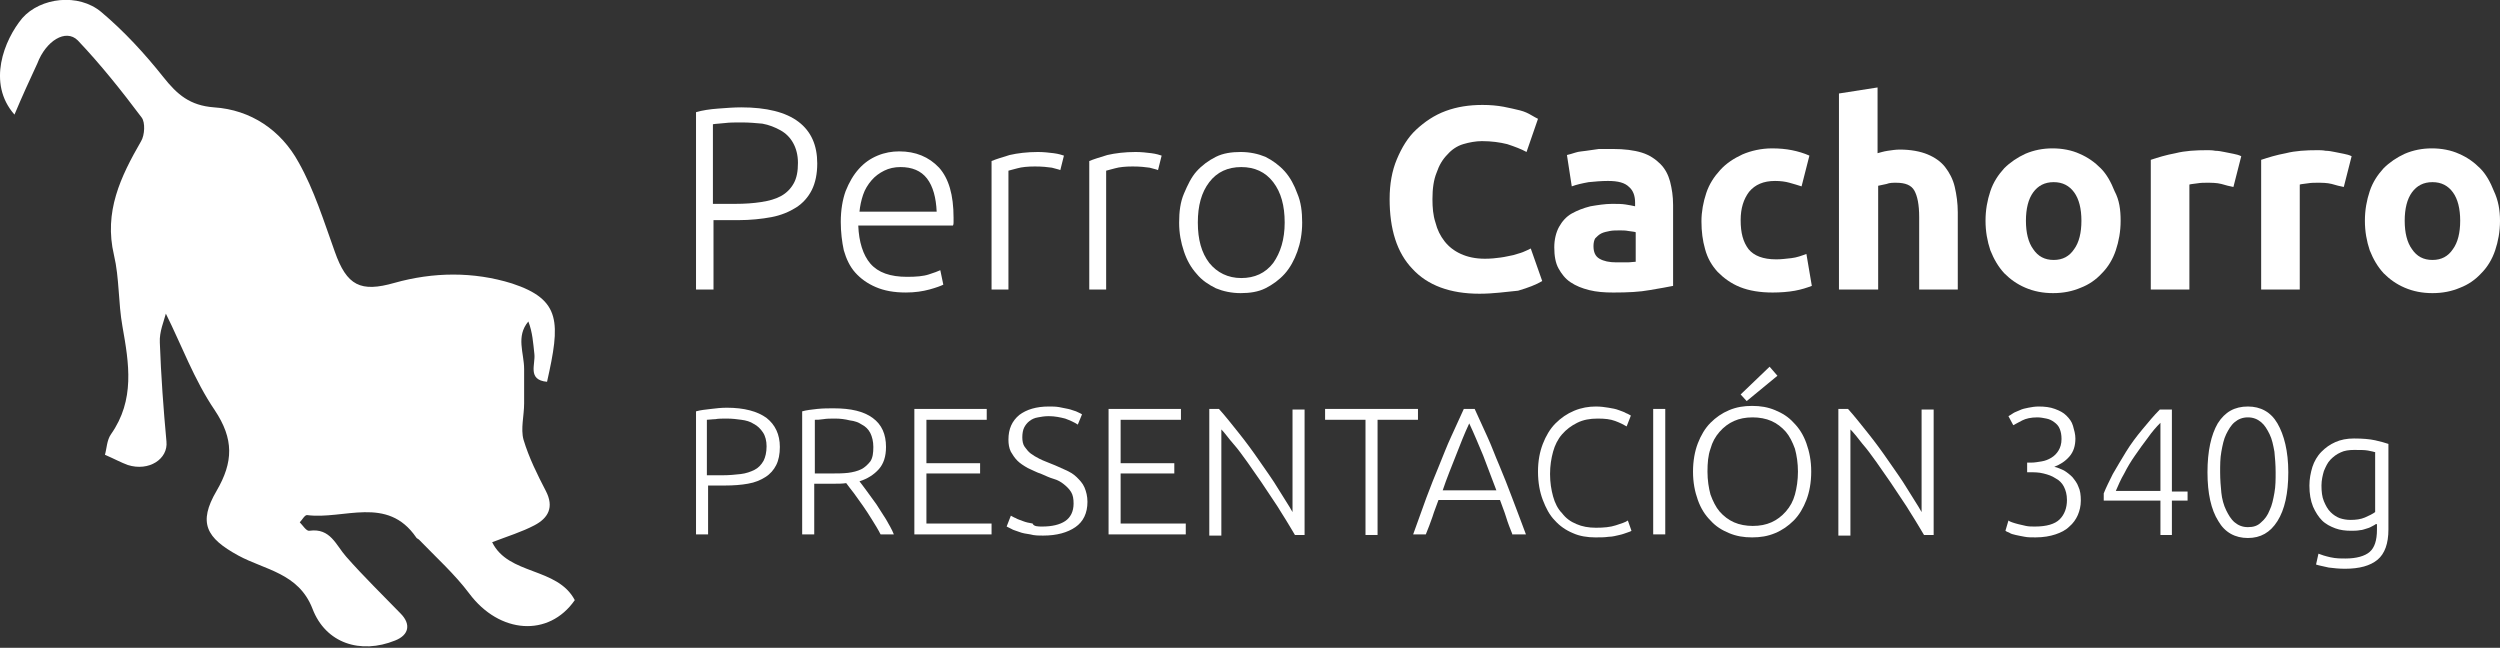
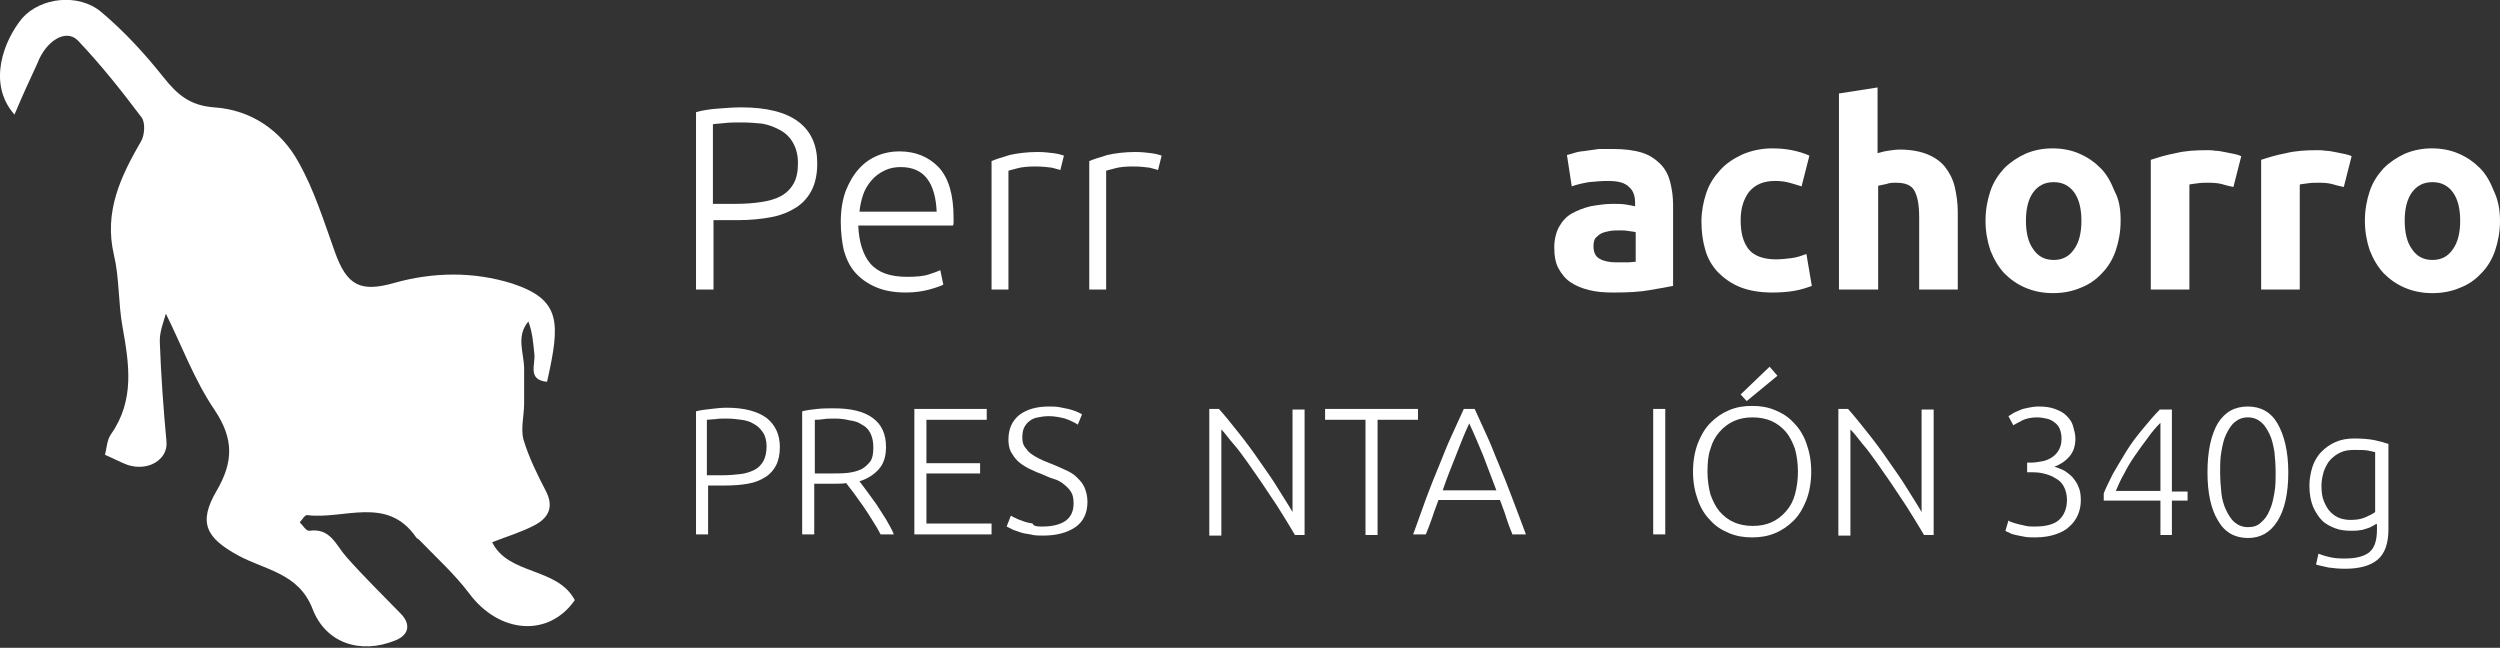
<svg xmlns="http://www.w3.org/2000/svg" version="1.1" id="Capa_1" x="0px" y="0px" viewBox="0 0 414.5 107.4" style="enable-background:new 0 0 414.5 107.4;" xml:space="preserve">
  <rect x="0" y="0" width="414.5" height="107.4" fill="#333333" stroke="none" />
  <style type="text/css">
	.st0{fill:#FFFFFF;}
</style>
  <g>
    <g>
      <g>
        <path class="st0" d="M122.9,17.8c4.2,0,7.4,0.8,9.5,2.4c2.1,1.6,3.1,3.9,3.1,6.9c0,1.7-0.3,3.2-0.9,4.4c-0.6,1.2-1.5,2.2-2.6,2.9     c-1.1,0.7-2.5,1.3-4.1,1.6c-1.6,0.3-3.5,0.5-5.5,0.5h-4.1V48h-2.9V18.6c1-0.3,2.3-0.5,3.7-0.6C120.4,17.9,121.7,17.8,122.9,17.8z      M123,20.3c-1.1,0-2,0-2.8,0.1c-0.8,0.1-1.4,0.1-2,0.2v13.2h3.7c1.6,0,3-0.1,4.3-0.3c1.3-0.2,2.4-0.5,3.3-1     c0.9-0.5,1.6-1.2,2.1-2.1c0.5-0.9,0.7-2,0.7-3.4c0-1.3-0.3-2.4-0.8-3.3c-0.5-0.9-1.2-1.6-2.1-2.1c-0.9-0.5-1.9-0.9-3-1.1     C125.3,20.4,124.2,20.3,123,20.3z" />
        <path class="st0" d="M139.4,36.8c0-2,0.3-3.7,0.8-5.1c0.6-1.5,1.3-2.7,2.2-3.7c0.9-1,1.9-1.7,3.1-2.2c1.2-0.5,2.4-0.7,3.6-0.7     c2.7,0,4.9,0.9,6.6,2.7c1.6,1.8,2.4,4.5,2.4,8.3c0,0.2,0,0.5,0,0.7c0,0.2,0,0.4-0.1,0.6h-15.7c0.1,2.7,0.8,4.9,2,6.3     c1.3,1.5,3.3,2.2,6.1,2.2c1.5,0,2.7-0.1,3.6-0.4c0.9-0.3,1.5-0.5,1.9-0.7l0.5,2.4c-0.4,0.2-1.2,0.5-2.3,0.8     c-1.1,0.3-2.4,0.5-3.9,0.5c-2,0-3.6-0.3-5-0.9c-1.4-0.6-2.5-1.4-3.4-2.4c-0.9-1-1.5-2.3-1.9-3.7     C139.6,40.1,139.4,38.5,139.4,36.8z M155.3,35.1c-0.1-2.3-0.6-4.2-1.6-5.5s-2.5-1.9-4.4-1.9c-1,0-1.9,0.2-2.7,0.6     c-0.8,0.4-1.5,0.9-2.1,1.6c-0.6,0.7-1.1,1.5-1.4,2.4c-0.3,0.9-0.5,1.8-0.6,2.8H155.3z" />
        <path class="st0" d="M172.1,25.2c0.9,0,1.8,0.1,2.6,0.2c0.8,0.1,1.4,0.3,1.7,0.4l-0.6,2.4c-0.2-0.1-0.7-0.2-1.4-0.4     c-0.7-0.1-1.6-0.2-2.8-0.2c-1.2,0-2.2,0.1-2.9,0.3c-0.7,0.2-1.2,0.3-1.5,0.4V48h-2.8V26.7c0.7-0.3,1.7-0.6,3-1     C168.7,25.4,170.3,25.2,172.1,25.2z" />
        <path class="st0" d="M188.3,25.2c0.9,0,1.8,0.1,2.6,0.2c0.8,0.1,1.4,0.3,1.7,0.4l-0.6,2.4c-0.2-0.1-0.7-0.2-1.4-0.4     c-0.7-0.1-1.6-0.2-2.8-0.2c-1.2,0-2.2,0.1-2.9,0.3c-0.7,0.2-1.2,0.3-1.5,0.4V48h-2.8V26.7c0.7-0.3,1.7-0.6,3-1     C184.9,25.4,186.5,25.2,188.3,25.2z" />
-         <path class="st0" d="M215.9,36.9c0,1.8-0.3,3.4-0.8,4.8c-0.5,1.4-1.2,2.7-2.1,3.7c-0.9,1-2,1.8-3.2,2.4c-1.2,0.6-2.6,0.8-4.1,0.8     c-1.5,0-2.9-0.3-4.1-0.8c-1.2-0.6-2.3-1.3-3.2-2.4c-0.9-1-1.6-2.2-2.1-3.7s-0.8-3-0.8-4.8c0-1.8,0.2-3.4,0.8-4.8s1.2-2.7,2.1-3.7     c0.9-1,2-1.8,3.2-2.4c1.2-0.6,2.6-0.8,4.1-0.8c1.5,0,2.9,0.3,4.1,0.8c1.2,0.6,2.3,1.4,3.2,2.4c0.9,1,1.6,2.3,2.1,3.7     C215.7,33.5,215.9,35.1,215.9,36.9z M213,36.9c0-2.8-0.6-5-1.9-6.7s-3.1-2.5-5.3-2.5c-2.2,0-4,0.8-5.3,2.5     c-1.3,1.7-1.9,3.9-1.9,6.7c0,2.8,0.6,5,1.9,6.7c1.3,1.6,3.1,2.5,5.3,2.5c2.2,0,4-0.8,5.3-2.5C212.3,41.9,213,39.7,213,36.9z" />
-         <path class="st0" d="M245.3,48.7c-4.9,0-8.6-1.4-11.1-4.1c-2.6-2.7-3.8-6.6-3.8-11.6c0-2.5,0.4-4.7,1.2-6.6     c0.8-1.9,1.8-3.6,3.2-4.9c1.4-1.3,3-2.4,4.9-3.1c1.9-0.7,3.9-1,6.1-1c1.3,0,2.4,0.1,3.5,0.3c1,0.2,1.9,0.4,2.7,0.6     c0.8,0.2,1.4,0.5,1.9,0.8c0.5,0.3,0.9,0.5,1.1,0.6l-1.9,5.5c-0.9-0.5-2-0.9-3.2-1.3c-1.2-0.3-2.6-0.5-4.2-0.5     c-1,0-2.1,0.2-3.1,0.5c-1,0.3-1.9,0.9-2.6,1.7c-0.8,0.8-1.4,1.8-1.8,3c-0.5,1.2-0.7,2.7-0.7,4.4c0,1.4,0.1,2.7,0.5,3.9     c0.3,1.2,0.8,2.2,1.5,3.1c0.7,0.9,1.6,1.6,2.7,2.1c1.1,0.5,2.4,0.8,4,0.8c1,0,1.9-0.1,2.6-0.2c0.8-0.1,1.5-0.3,2.1-0.4     c0.6-0.2,1.1-0.3,1.6-0.5c0.5-0.2,0.9-0.4,1.3-0.6l1.9,5.4c-1,0.6-2.3,1.1-4,1.6C249.6,48.4,247.6,48.7,245.3,48.7z" />
        <path class="st0" d="M267.4,24.7c1.9,0,3.5,0.2,4.8,0.6c1.3,0.4,2.3,1.1,3.1,1.9c0.8,0.8,1.3,1.8,1.6,2.9     c0.3,1.2,0.5,2.4,0.5,3.9v13.4c-0.9,0.2-2.2,0.4-3.9,0.7c-1.6,0.3-3.6,0.4-6,0.4c-1.5,0-2.8-0.1-4-0.4c-1.2-0.3-2.2-0.7-3.1-1.3     c-0.9-0.6-1.5-1.4-2-2.3c-0.5-0.9-0.7-2.1-0.7-3.5c0-1.3,0.3-2.5,0.8-3.4c0.5-0.9,1.2-1.7,2.1-2.2c0.9-0.5,1.9-0.9,3.1-1.2     c1.2-0.2,2.4-0.4,3.6-0.4c0.8,0,1.6,0,2.2,0.1c0.6,0.1,1.2,0.2,1.6,0.3v-0.6c0-1.1-0.3-2-1-2.6c-0.7-0.7-1.8-1-3.5-1     c-1.1,0-2.2,0.1-3.2,0.2c-1.1,0.2-2,0.4-2.8,0.7l-0.8-5.2c0.4-0.1,0.8-0.2,1.4-0.4s1.2-0.2,1.8-0.3c0.7-0.1,1.4-0.2,2.1-0.3     C266,24.7,266.7,24.7,267.4,24.7z M268,43.5c0.6,0,1.2,0,1.8,0c0.6,0,1-0.1,1.4-0.1v-4.9c-0.3-0.1-0.6-0.1-1.2-0.2     c-0.5-0.1-1-0.1-1.4-0.1c-0.6,0-1.2,0-1.7,0.1c-0.5,0.1-1,0.2-1.4,0.4c-0.4,0.2-0.7,0.5-1,0.8c-0.2,0.3-0.3,0.8-0.3,1.3     c0,1,0.3,1.7,1,2.1C265.9,43.3,266.8,43.5,268,43.5z" />
        <path class="st0" d="M282.1,36.7c0-1.6,0.3-3.2,0.8-4.7c0.5-1.5,1.3-2.7,2.3-3.8c1-1.1,2.2-1.9,3.7-2.6c1.4-0.6,3.1-1,4.9-1     c1.2,0,2.3,0.1,3.3,0.3c1,0.2,2,0.5,2.9,0.9l-1.3,5.1c-0.6-0.2-1.3-0.4-2-0.6c-0.7-0.2-1.5-0.3-2.4-0.3c-1.9,0-3.3,0.6-4.3,1.8     c-0.9,1.2-1.4,2.7-1.4,4.7c0,2.1,0.4,3.6,1.3,4.8c0.9,1.1,2.4,1.7,4.6,1.7c0.8,0,1.6-0.1,2.5-0.2c0.9-0.1,1.7-0.4,2.5-0.7     l0.9,5.3c-0.8,0.3-1.7,0.6-2.8,0.8c-1.1,0.2-2.4,0.3-3.7,0.3c-2.1,0-3.9-0.3-5.4-0.9c-1.5-0.6-2.7-1.5-3.7-2.5     c-1-1.1-1.7-2.3-2.1-3.8C282.3,39.9,282.1,38.4,282.1,36.7z" />
        <path class="st0" d="M304.9,48V15.5l6.4-1v10.9c0.4-0.1,1-0.3,1.7-0.4c0.7-0.1,1.3-0.2,2-0.2c1.8,0,3.4,0.3,4.6,0.8     c1.2,0.5,2.2,1.2,2.9,2.1c0.7,0.9,1.3,2,1.6,3.3c0.3,1.3,0.5,2.7,0.5,4.2V48h-6.4V36c0-2.1-0.3-3.5-0.8-4.4     c-0.5-0.9-1.5-1.3-3-1.3c-0.6,0-1.1,0-1.6,0.2c-0.5,0.1-1,0.2-1.4,0.3V48H304.9z" />
        <path class="st0" d="M351.6,36.6c0,1.8-0.3,3.4-0.8,4.9c-0.5,1.5-1.3,2.8-2.3,3.8c-1,1.1-2.2,1.9-3.5,2.4     c-1.4,0.6-2.9,0.9-4.6,0.9c-1.7,0-3.2-0.3-4.6-0.9c-1.4-0.6-2.5-1.4-3.5-2.4c-1-1.1-1.7-2.3-2.3-3.8c-0.5-1.5-0.8-3.1-0.8-4.9     c0-1.8,0.3-3.4,0.8-4.9s1.3-2.7,2.3-3.8c1-1,2.2-1.8,3.5-2.4c1.4-0.6,2.9-0.9,4.5-0.9c1.6,0,3.2,0.3,4.5,0.9     c1.4,0.6,2.5,1.4,3.5,2.4c1,1,1.7,2.3,2.3,3.8C351.4,33.2,351.6,34.8,351.6,36.6z M345.1,36.6c0-2-0.4-3.6-1.2-4.7     c-0.8-1.1-1.9-1.7-3.4-1.7c-1.5,0-2.6,0.6-3.4,1.7c-0.8,1.1-1.2,2.7-1.2,4.7c0,2,0.4,3.6,1.2,4.7c0.8,1.2,1.9,1.8,3.4,1.8     c1.5,0,2.6-0.6,3.4-1.8C344.7,40.2,345.1,38.6,345.1,36.6z" />
        <path class="st0" d="M370.3,31c-0.6-0.1-1.3-0.3-2-0.5c-0.8-0.2-1.6-0.2-2.5-0.2c-0.4,0-0.9,0-1.5,0.1c-0.6,0.1-1,0.1-1.3,0.2V48     h-6.4V26.5c1.2-0.4,2.5-0.8,4.1-1.1c1.6-0.4,3.3-0.5,5.3-0.5c0.3,0,0.8,0,1.3,0.1c0.5,0,1,0.1,1.5,0.2c0.5,0.1,1,0.2,1.5,0.3     c0.5,0.1,0.9,0.2,1.3,0.4L370.3,31z" />
        <path class="st0" d="M388.6,31c-0.6-0.1-1.3-0.3-2-0.5c-0.8-0.2-1.6-0.2-2.5-0.2c-0.4,0-0.9,0-1.5,0.1c-0.6,0.1-1,0.1-1.3,0.2V48     h-6.4V26.5c1.2-0.4,2.5-0.8,4.1-1.1c1.6-0.4,3.3-0.5,5.3-0.5c0.3,0,0.8,0,1.3,0.1c0.5,0,1,0.1,1.5,0.2c0.5,0.1,1,0.2,1.5,0.3     c0.5,0.1,0.9,0.2,1.3,0.4L388.6,31z" />
        <path class="st0" d="M414.5,36.6c0,1.8-0.3,3.4-0.8,4.9c-0.5,1.5-1.3,2.8-2.3,3.8c-1,1.1-2.2,1.9-3.5,2.4     c-1.4,0.6-2.9,0.9-4.6,0.9c-1.7,0-3.2-0.3-4.6-0.9c-1.4-0.6-2.5-1.4-3.5-2.4c-1-1.1-1.7-2.3-2.3-3.8c-0.5-1.5-0.8-3.1-0.8-4.9     c0-1.8,0.3-3.4,0.8-4.9s1.3-2.7,2.3-3.8c1-1,2.2-1.8,3.5-2.4c1.4-0.6,2.9-0.9,4.5-0.9c1.6,0,3.2,0.3,4.5,0.9     c1.4,0.6,2.5,1.4,3.5,2.4c1,1,1.7,2.3,2.3,3.8C414.2,33.2,414.5,34.8,414.5,36.6z M407.9,36.6c0-2-0.4-3.6-1.2-4.7     c-0.8-1.1-1.9-1.7-3.4-1.7c-1.5,0-2.6,0.6-3.4,1.7c-0.8,1.1-1.2,2.7-1.2,4.7c0,2,0.4,3.6,1.2,4.7c0.8,1.2,1.9,1.8,3.4,1.8     c1.5,0,2.6-0.6,3.4-1.8C407.5,40.2,407.9,38.6,407.9,36.6z" />
      </g>
    </g>
  </g>
  <path class="st0" d="M2.4,19C-2.2,13.8,0.7,6.6,3.7,3C6.7-0.4,13-1.2,16.8,2c3.8,3.2,7.2,6.9,10.3,10.8c2.3,2.9,4.4,4.7,8.4,5  c6.1,0.4,11.1,3.8,14,9.1c2.6,4.6,4.2,9.8,6,14.8c2,5.7,4.3,6.8,9.9,5.2c6.4-1.8,13.1-1.9,19.5,0.1c8.2,2.7,8,6.5,5.8,16.3  c-3.3-0.3-1.9-2.9-2.1-4.6c-0.2-1.8-0.3-3.6-1-5.4c-2.1,2.5-0.7,5.2-0.7,7.9c0,1.9,0,3.8,0,5.7c0,2-0.6,4.2-0.1,6  c0.9,3,2.3,5.8,3.7,8.5c1.4,2.7,0.4,4.5-1.9,5.7c-2.1,1.1-4.4,1.8-7,2.8c2.7,5.5,10.8,4.1,13.7,9.6c-4.3,6.2-12.5,5.6-17.5-1.1  c-2.4-3.2-5.5-6-8.3-8.9c-0.2-0.2-0.4-0.2-0.5-0.4c-4.8-7-12-2.9-18.1-3.7c-0.4,0-0.8,0.8-1.2,1.2c0.5,0.5,1.1,1.5,1.6,1.4  c3.5-0.5,4.4,2.4,6.1,4.3c2.9,3.3,6,6.3,9,9.4c1.8,1.8,1.4,3.6-0.9,4.5c-5.7,2.3-11.5,0.5-13.7-5.3c-2.3-5.9-7.9-6.4-12.3-8.8  c-5.3-2.9-6.7-5.4-3.6-10.7c2.8-4.8,2.9-8.6-0.3-13.4c-3.4-5-5.5-10.8-8.1-16c-0.3,1.2-1.1,3-1,4.8c0.2,5.5,0.6,11,1.1,16.4  c0.3,2.9-2.9,5-6.4,3.9c-1.1-0.4-2.2-1-3.8-1.7c0.3-1,0.3-2.4,1-3.4c4-5.7,3-11.7,1.9-17.9c-0.7-3.9-0.5-8-1.4-11.8  c-1.7-7.2,1.1-13,4.5-18.9c0.6-1,0.7-3.1,0.1-3.9c-3.3-4.4-6.8-8.8-10.6-12.8c-2-2-5.3,0.1-6.7,3.8C4.9,13.3,3.7,15.9,2.4,19z" />
  <g>
    <path class="st0" d="M120.5,67.6c2.9,0,5.1,0.6,6.6,1.7c1.4,1.1,2.2,2.7,2.2,4.8c0,1.2-0.2,2.2-0.6,3c-0.4,0.8-1,1.5-1.8,2   c-0.8,0.5-1.7,0.9-2.9,1.1c-1.1,0.2-2.4,0.3-3.8,0.3h-2.8v8.1h-2V68.2c0.7-0.2,1.6-0.3,2.5-0.4C118.7,67.7,119.6,67.6,120.5,67.6z    M120.5,69.4c-0.8,0-1.4,0-1.9,0.1c-0.5,0-1,0.1-1.4,0.1v9.2h2.6c1.1,0,2.1-0.1,3-0.2s1.7-0.4,2.3-0.7c0.6-0.3,1.1-0.8,1.5-1.5   c0.3-0.6,0.5-1.4,0.5-2.4c0-0.9-0.2-1.7-0.6-2.3c-0.4-0.6-0.9-1.1-1.5-1.4c-0.6-0.4-1.3-0.6-2.1-0.7   C122.2,69.5,121.4,69.4,120.5,69.4z" />
    <path class="st0" d="M146.9,74.1c0,1.6-0.4,2.8-1.2,3.7c-0.8,0.9-1.9,1.6-3.2,2c0.3,0.4,0.7,0.9,1.2,1.6c0.5,0.7,1,1.4,1.6,2.2   c0.5,0.8,1.1,1.7,1.6,2.5c0.5,0.9,1,1.7,1.3,2.5H146c-0.4-0.8-0.9-1.6-1.4-2.4c-0.5-0.8-1-1.6-1.5-2.3s-1-1.4-1.5-2.1   c-0.5-0.6-0.9-1.2-1.3-1.7c-0.6,0.1-1.3,0.1-1.9,0.1H135v8.4h-2V68.2c0.7-0.2,1.6-0.3,2.5-0.4c1-0.1,1.9-0.1,2.7-0.1   c2.9,0,5,0.5,6.5,1.6C146.2,70.4,146.9,72,146.9,74.1z M138.5,69.4c-0.8,0-1.4,0-2,0.1s-1,0.1-1.4,0.1v8.9h2.8c0.9,0,1.8,0,2.7-0.1   c0.8-0.1,1.6-0.3,2.2-0.6c0.6-0.3,1.1-0.8,1.5-1.3c0.4-0.6,0.5-1.4,0.5-2.4c0-0.9-0.2-1.7-0.5-2.3s-0.8-1.1-1.4-1.4   c-0.6-0.4-1.2-0.6-2-0.7C140.1,69.5,139.3,69.4,138.5,69.4z" />
    <path class="st0" d="M151.6,88.7V67.8h12v1.8h-10v7.2h8.9v1.7h-8.9v8.3h10.8v1.8H151.6z" />
    <path class="st0" d="M172.8,87.3c1.6,0,2.9-0.3,3.8-0.9c0.9-0.6,1.4-1.6,1.4-2.9c0-0.8-0.1-1.4-0.4-1.9c-0.3-0.5-0.7-0.9-1.2-1.3   s-1-0.7-1.7-0.9s-1.3-0.5-2-0.8c-0.9-0.3-1.6-0.7-2.3-1c-0.7-0.4-1.3-0.8-1.7-1.2c-0.5-0.5-0.8-1-1.1-1.5c-0.3-0.6-0.4-1.3-0.4-2   c0-1.8,0.6-3.1,1.8-4.1c1.2-0.9,2.8-1.4,4.9-1.4c0.6,0,1.1,0,1.7,0.1c0.5,0.1,1,0.2,1.5,0.3c0.5,0.1,0.9,0.3,1.3,0.4   c0.4,0.2,0.7,0.3,1,0.5l-0.7,1.7c-0.6-0.4-1.3-0.7-2.1-1c-0.8-0.2-1.7-0.4-2.7-0.4c-0.7,0-1.3,0.1-1.8,0.2c-0.6,0.1-1,0.3-1.4,0.6   s-0.7,0.7-0.9,1.1s-0.3,1-0.3,1.6c0,0.6,0.1,1.2,0.4,1.6s0.6,0.8,1,1.1s0.9,0.6,1.5,0.9s1.2,0.5,1.9,0.8c0.8,0.3,1.6,0.7,2.3,1   c0.7,0.3,1.4,0.7,1.9,1.2c0.5,0.5,1,1,1.3,1.7s0.5,1.5,0.5,2.4c0,1.9-0.7,3.3-2,4.2c-1.3,0.9-3.1,1.4-5.3,1.4c-0.8,0-1.5,0-2.2-0.2   c-0.7-0.1-1.3-0.2-1.8-0.4s-1-0.3-1.3-0.5c-0.4-0.2-0.6-0.3-0.8-0.4l0.7-1.8c0.2,0.1,0.5,0.3,0.8,0.4c0.3,0.2,0.7,0.3,1.2,0.5   s1,0.3,1.6,0.4C171.4,87.3,172.1,87.3,172.8,87.3z" />
-     <path class="st0" d="M183.8,88.7V67.8h12v1.8h-10v7.2h8.9v1.7h-8.9v8.3h10.8v1.8H183.8z" />
    <path class="st0" d="M214.7,88.7c-0.4-0.7-0.9-1.5-1.5-2.5c-0.6-0.9-1.2-2-1.9-3c-0.7-1.1-1.5-2.2-2.2-3.3   c-0.8-1.1-1.5-2.2-2.3-3.3c-0.8-1.1-1.5-2.1-2.3-3s-1.4-1.8-2-2.4v17.6h-2V67.8h1.6c1,1.1,2.1,2.5,3.3,4c1.2,1.5,2.3,3,3.4,4.6   c1.1,1.6,2.2,3.1,3.1,4.6s1.8,2.8,2.4,3.9v-17h2v20.8H214.7z" />
    <path class="st0" d="M235.1,67.8v1.8h-6.7v19.1h-2V69.6h-6.7v-1.8H235.1z" />
    <path class="st0" d="M250.8,88.7c-0.4-1-0.8-2-1.1-3s-0.7-1.9-1-2.8h-10.2c-0.3,0.9-0.7,1.8-1,2.8c-0.3,0.9-0.7,1.9-1.1,2.9h-2.1   c0.8-2.2,1.5-4.2,2.2-6.1s1.4-3.6,2.1-5.3c0.7-1.7,1.3-3.3,2-4.8c0.7-1.5,1.4-3.1,2.1-4.6h1.8c0.7,1.5,1.4,3.1,2.1,4.6   c0.7,1.5,1.3,3.2,2,4.8c0.7,1.7,1.4,3.4,2.1,5.3s1.5,3.9,2.3,6.1H250.8z M243.6,70.2c-0.8,1.7-1.5,3.5-2.2,5.3s-1.5,3.7-2.2,5.8   h8.9c-0.8-2.1-1.5-4-2.2-5.8C245.1,73.6,244.4,71.9,243.6,70.2z" />
-     <path class="st0" d="M264.5,89.1c-1.3,0-2.6-0.2-3.7-0.7c-1.2-0.5-2.2-1.2-3-2.1c-0.9-0.9-1.5-2.1-2-3.4S255,80,255,78.2   s0.3-3.3,0.8-4.6s1.2-2.5,2.1-3.4c0.9-0.9,1.9-1.6,3.1-2.1c1.2-0.5,2.4-0.7,3.6-0.7c0.8,0,1.5,0.1,2.1,0.2c0.6,0.1,1.2,0.2,1.7,0.4   c0.5,0.2,0.9,0.3,1.2,0.5c0.3,0.1,0.6,0.3,0.8,0.4l-0.7,1.8c-0.5-0.3-1.1-0.6-1.9-0.9c-0.8-0.3-1.7-0.4-2.9-0.4   c-1.3,0-2.4,0.2-3.4,0.7s-1.8,1.1-2.5,1.9c-0.7,0.8-1.2,1.8-1.5,2.9c-0.3,1.1-0.5,2.3-0.5,3.7c0,1.4,0.2,2.6,0.5,3.7   c0.3,1.1,0.8,2.1,1.5,2.8c0.6,0.8,1.4,1.4,2.4,1.8c0.9,0.4,2,0.6,3.2,0.6c1.3,0,2.4-0.1,3.3-0.4c0.9-0.3,1.6-0.5,2-0.8l0.6,1.7   c-0.1,0.1-0.4,0.2-0.7,0.3c-0.3,0.1-0.8,0.3-1.3,0.4c-0.5,0.1-1.1,0.3-1.8,0.3C266.1,89.1,265.3,89.1,264.5,89.1z" />
    <path class="st0" d="M274.1,67.8h2v20.8h-2V67.8z" />
    <path class="st0" d="M300.3,78.2c0,1.8-0.3,3.4-0.8,4.7s-1.2,2.5-2.1,3.4c-0.9,0.9-1.9,1.6-3.1,2.1c-1.2,0.5-2.4,0.7-3.8,0.7   s-2.6-0.2-3.8-0.7c-1.2-0.5-2.2-1.1-3.1-2.1c-0.9-0.9-1.6-2-2.1-3.4s-0.8-2.9-0.8-4.7c0-1.8,0.3-3.4,0.8-4.7s1.2-2.5,2.1-3.4   s1.9-1.6,3.1-2.1c1.2-0.5,2.4-0.7,3.8-0.7s2.6,0.2,3.8,0.7c1.2,0.5,2.2,1.1,3.1,2.1c0.9,0.9,1.6,2,2.1,3.4S300.3,76.4,300.3,78.2z    M298.1,78.2c0-1.4-0.2-2.7-0.5-3.8c-0.4-1.1-0.9-2.1-1.5-2.8c-0.7-0.8-1.5-1.4-2.4-1.8c-0.9-0.4-2-0.6-3.1-0.6   c-1.2,0-2.2,0.2-3.1,0.6c-0.9,0.4-1.7,1-2.4,1.8c-0.7,0.8-1.2,1.7-1.5,2.8c-0.4,1.1-0.5,2.4-0.5,3.8c0,1.4,0.2,2.7,0.5,3.8   c0.4,1.1,0.9,2.1,1.5,2.8c0.7,0.8,1.5,1.4,2.4,1.8c0.9,0.4,2,0.6,3.1,0.6c1.2,0,2.2-0.2,3.1-0.6c0.9-0.4,1.7-1,2.4-1.8   c0.7-0.8,1.2-1.7,1.5-2.8C297.9,80.9,298.1,79.6,298.1,78.2z M294.7,62.3l-5.1,4.2l-1-1.1l4.8-4.6L294.7,62.3z" />
    <path class="st0" d="M319,88.7c-0.4-0.7-0.9-1.5-1.5-2.5c-0.6-0.9-1.2-2-1.9-3c-0.7-1.1-1.5-2.2-2.2-3.3c-0.8-1.1-1.5-2.2-2.3-3.3   s-1.5-2.1-2.3-3c-0.7-0.9-1.4-1.8-2-2.4v17.6h-2V67.8h1.6c1,1.1,2.1,2.5,3.3,4c1.2,1.5,2.3,3,3.4,4.6c1.1,1.6,2.2,3.1,3.1,4.6   s1.8,2.8,2.4,3.9v-17h2v20.8H319z" />
    <path class="st0" d="M337.4,87.3c1.9,0,3.3-0.4,4.1-1.2c0.8-0.8,1.2-1.9,1.2-3.2c0-0.9-0.2-1.6-0.5-2.2s-0.8-1.1-1.4-1.4   c-0.6-0.4-1.2-0.6-2-0.8c-0.8-0.2-1.5-0.2-2.4-0.2h-0.3v-1.6h0.7c0.5,0,1.1-0.1,1.7-0.2c0.6-0.1,1.1-0.3,1.6-0.6   c0.5-0.3,0.9-0.7,1.2-1.2s0.5-1.1,0.5-1.9c0-0.7-0.1-1.2-0.3-1.7c-0.2-0.5-0.5-0.8-0.9-1.1s-0.8-0.5-1.3-0.6   c-0.5-0.1-1-0.2-1.5-0.2c-1.1,0-1.9,0.2-2.5,0.5s-1.1,0.6-1.5,0.8l-0.8-1.5c0.2-0.1,0.5-0.3,0.8-0.5c0.3-0.2,0.7-0.3,1.1-0.5   c0.4-0.2,0.9-0.3,1.4-0.4c0.5-0.1,1.1-0.2,1.7-0.2c1,0,1.9,0.1,2.7,0.4c0.8,0.3,1.4,0.6,1.9,1.1c0.5,0.5,0.9,1,1.1,1.7   s0.4,1.4,0.4,2.1c0,1.2-0.3,2.2-1,3c-0.7,0.8-1.5,1.3-2.5,1.7c0.6,0.1,1.1,0.4,1.6,0.6c0.5,0.3,1,0.7,1.4,1.1c0.4,0.5,0.8,1,1,1.6   c0.3,0.6,0.4,1.4,0.4,2.3c0,0.9-0.2,1.7-0.5,2.4c-0.3,0.7-0.8,1.4-1.4,1.9c-0.6,0.6-1.4,1-2.3,1.3c-0.9,0.3-2,0.5-3.3,0.5   c-0.7,0-1.3,0-1.8-0.1c-0.6-0.1-1-0.2-1.5-0.3s-0.8-0.2-1.1-0.4c-0.3-0.1-0.5-0.2-0.6-0.3l0.5-1.7c0.1,0.1,0.3,0.2,0.6,0.3   c0.3,0.1,0.6,0.2,1,0.3c0.4,0.1,0.8,0.2,1.3,0.3S336.8,87.3,337.4,87.3z" />
    <path class="st0" d="M348.8,81.8c0.4-1,0.9-2,1.5-3.2c0.7-1.2,1.4-2.4,2.2-3.7c0.8-1.3,1.7-2.5,2.7-3.7c1-1.2,1.9-2.3,2.9-3.3h2   v13.6h2.6V83h-2.6v5.7h-1.9V83h-9.4V81.8z M358.2,81.4V70.1c-0.7,0.7-1.4,1.5-2.1,2.5c-0.7,0.9-1.4,1.9-2.1,2.9s-1.3,2-1.8,3   c-0.6,1-1,2-1.4,2.9H358.2z" />
    <path class="st0" d="M366,78.3c0-3.5,0.6-6.2,1.7-8.1c1.2-1.9,2.8-2.8,5-2.8c2.1,0,3.8,0.9,4.9,2.8s1.8,4.6,1.8,8.1   c0,3.5-0.6,6.2-1.8,8.1c-1.2,1.9-2.8,2.8-4.9,2.8s-3.8-0.9-4.9-2.8C366.6,84.5,366,81.8,366,78.3z M377.3,78.3   c0-1.2-0.1-2.4-0.2-3.4c-0.2-1.1-0.4-2.1-0.8-2.9c-0.4-0.8-0.8-1.5-1.4-2c-0.6-0.5-1.3-0.8-2.2-0.8c-0.9,0-1.6,0.3-2.2,0.8   c-0.6,0.5-1,1.2-1.4,2c-0.4,0.8-0.6,1.8-0.8,2.9c-0.2,1.1-0.2,2.2-0.2,3.4c0,1.2,0.1,2.4,0.2,3.4s0.4,2.1,0.8,2.9   c0.4,0.8,0.8,1.5,1.4,2c0.6,0.5,1.3,0.8,2.2,0.8c0.9,0,1.6-0.2,2.2-0.8c0.6-0.5,1.1-1.2,1.4-2c0.4-0.8,0.6-1.8,0.8-2.9   S377.3,79.5,377.3,78.3z" />
    <path class="st0" d="M393.9,86.9c-0.1,0.1-0.3,0.2-0.5,0.3c-0.2,0.1-0.5,0.3-0.9,0.4c-0.4,0.1-0.8,0.3-1.2,0.3   c-0.5,0.1-1,0.1-1.5,0.1c-0.9,0-1.8-0.1-2.6-0.4c-0.8-0.3-1.6-0.7-2.2-1.3s-1.1-1.4-1.5-2.3c-0.4-1-0.6-2.1-0.6-3.5   c0-1.1,0.2-2.1,0.5-3.1c0.3-0.9,0.8-1.8,1.5-2.5s1.4-1.2,2.3-1.6c0.9-0.4,1.9-0.6,3.1-0.6c1.4,0,2.6,0.1,3.5,0.3   c0.9,0.2,1.6,0.4,2.2,0.6v14.2c0,2.3-0.6,4-1.8,5c-1.2,1-3,1.5-5.4,1.5c-1,0-1.9-0.1-2.7-0.2c-0.8-0.2-1.5-0.3-2.1-0.5l0.4-1.8   c0.5,0.2,1.1,0.4,2,0.6s1.7,0.2,2.5,0.2c1.8,0,3.2-0.4,4-1.1s1.2-1.9,1.2-3.7V86.9z M393.9,75c-0.3-0.1-0.8-0.2-1.3-0.3   c-0.5-0.1-1.3-0.1-2.3-0.1c-0.8,0-1.6,0.1-2.2,0.4c-0.7,0.3-1.2,0.7-1.7,1.2c-0.5,0.5-0.8,1.2-1.1,1.9c-0.2,0.7-0.4,1.5-0.4,2.4   c0,1,0.1,1.9,0.4,2.6c0.3,0.7,0.6,1.3,1.1,1.8s1,0.8,1.5,1c0.6,0.2,1.2,0.3,1.8,0.3c0.9,0,1.7-0.1,2.4-0.4c0.7-0.3,1.3-0.6,1.7-0.9   V75z" />
  </g>
</svg>